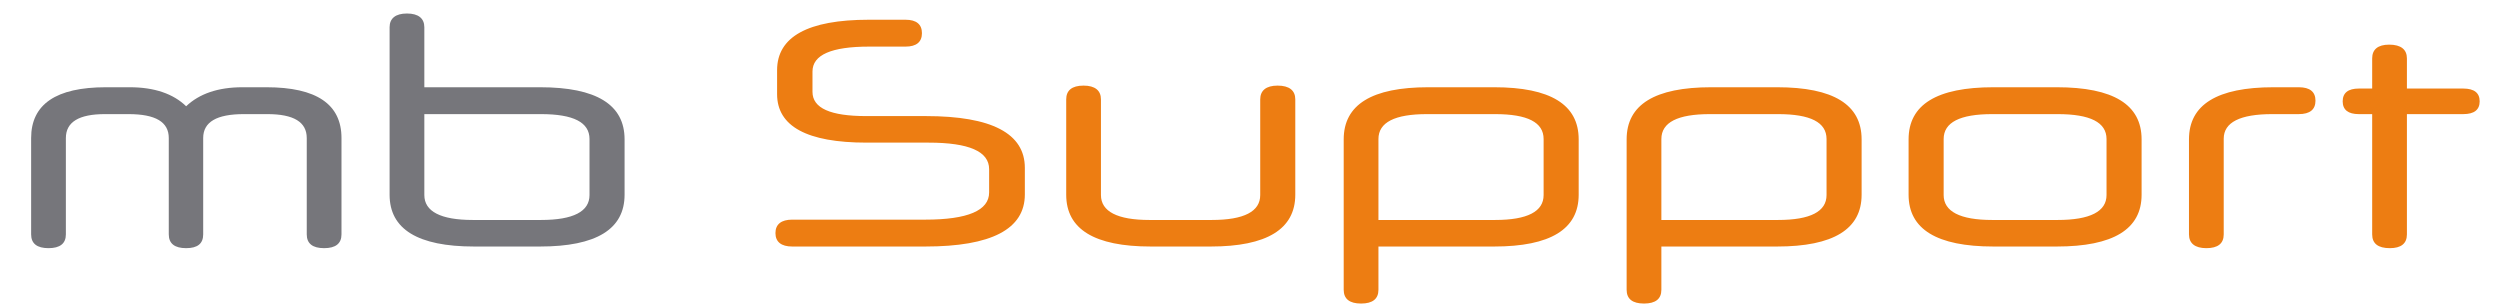
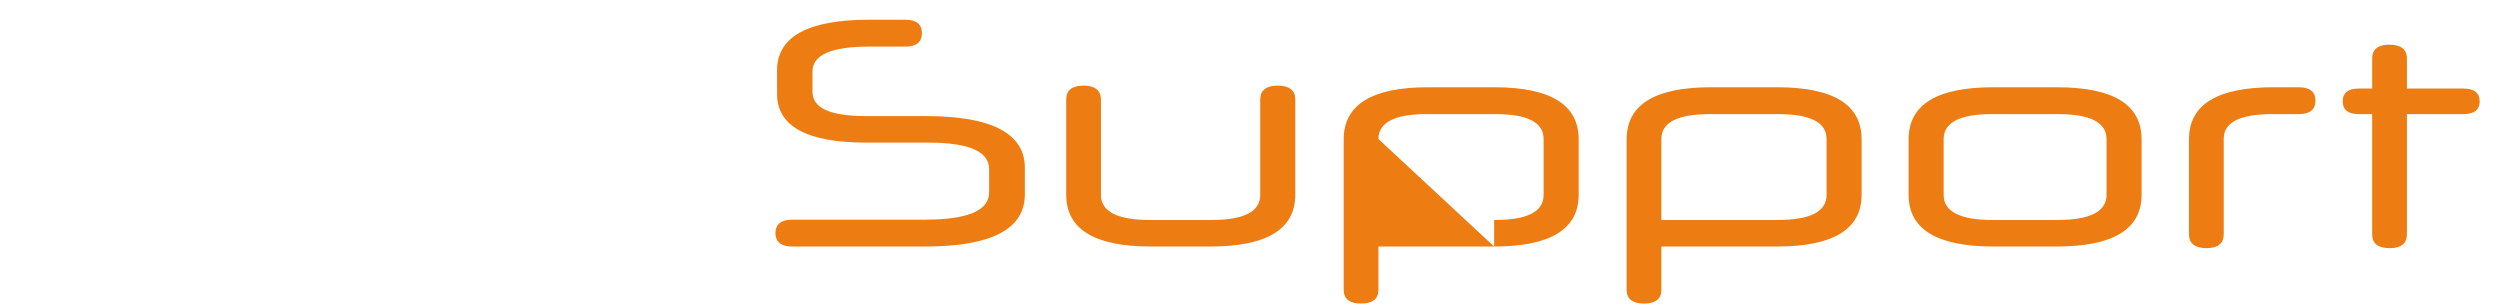
<svg xmlns="http://www.w3.org/2000/svg" width="862" height="105" viewBox="0 0 862 105" fill="none">
-   <path d="M105.767 80.819V47.597C105.767 42.06 101.247 39.348 92.207 39.348H84.072C74.692 39.348 70.059 42.06 70.059 47.597V80.819C70.059 83.983 68.138 85.565 64.183 85.565C60.228 85.565 58.194 83.983 58.194 80.819V47.597C58.194 42.06 53.675 39.348 44.295 39.348H36.16C27.233 39.348 22.712 42.06 22.712 47.597V80.819C22.712 83.983 20.678 85.565 16.724 85.565C12.768 85.565 10.735 83.983 10.735 80.819V47.597C10.735 35.958 19.323 30.082 36.498 30.082H44.748C53.222 30.082 59.776 32.342 64.183 36.636C68.704 32.342 75.144 30.082 83.62 30.082H91.868C109.157 30.082 117.745 35.958 117.745 47.597V80.819C117.745 83.983 115.711 85.565 111.756 85.565C107.801 85.565 105.767 83.983 105.767 80.819ZM186.2 85H163.487C144.051 85 134.333 79.011 134.333 67.146V9.403C134.333 6.352 136.367 4.657 140.322 4.657C144.277 4.657 146.311 6.352 146.311 9.403V30.082H186.2C205.636 30.082 215.354 36.071 215.354 48.049V67.146C215.354 79.011 205.636 85 186.2 85ZM186.539 39.348H146.311V67.259C146.311 72.909 151.961 75.847 163.035 75.847H186.539C197.726 75.847 203.263 72.909 203.263 67.259V47.936C203.263 42.173 197.726 39.348 186.539 39.348Z" fill="#76767B" />
-   <path d="M353.368 57.88V67.033C353.368 79.011 341.842 85 319.016 85H273.138C269.409 85 267.375 83.418 267.375 80.367C267.375 77.316 269.409 75.734 273.138 75.734H319.016C333.706 75.734 341.051 72.57 341.051 66.355V58.332C341.051 52.23 334.158 49.179 320.146 49.179H298.789C278.223 49.179 267.94 43.529 267.94 32.455V24.206C267.94 12.68 278.562 6.804 299.58 6.804H312.236C315.965 6.804 317.886 8.386 317.886 11.437C317.886 14.488 315.965 16.07 312.236 16.07H299.693C286.698 16.07 280.144 18.895 280.144 24.658V31.664C280.144 37.314 286.359 40.026 298.676 40.026H319.242C341.955 40.026 353.368 46.015 353.368 57.88ZM417.462 85H396.783C377.347 85 367.629 79.011 367.629 67.146V34.263C367.629 31.212 369.55 29.517 373.618 29.517C377.573 29.517 379.607 31.212 379.607 34.263V67.259C379.607 72.909 385.257 75.847 396.331 75.847H417.801C428.988 75.847 434.525 72.909 434.525 67.259V34.263C434.525 31.212 436.559 29.517 440.514 29.517C444.582 29.517 446.616 31.212 446.616 34.263V67.146C446.616 79.011 436.785 85 417.462 85ZM515.175 85H475.286V99.916C475.286 103.08 473.252 104.662 469.297 104.662C465.342 104.662 463.308 103.08 463.308 99.916V48.049C463.308 36.071 473.026 30.082 492.462 30.082H515.175C534.611 30.082 544.329 36.071 544.329 48.049V67.146C544.329 79.011 534.611 85 515.175 85ZM475.286 47.936V75.847H515.514C526.701 75.847 532.238 72.909 532.238 67.259V47.936C532.238 42.173 526.701 39.348 515.514 39.348H492.01C480.936 39.348 475.286 42.173 475.286 47.936ZM612.73 85H572.841V99.916C572.841 103.08 570.807 104.662 566.852 104.662C562.897 104.662 560.863 103.08 560.863 99.916V48.049C560.863 36.071 570.581 30.082 590.017 30.082H612.73C632.166 30.082 641.884 36.071 641.884 48.049V67.146C641.884 79.011 632.166 85 612.73 85ZM572.841 47.936V75.847H613.069C624.256 75.847 629.793 72.909 629.793 67.259V47.936C629.793 42.173 624.256 39.348 613.069 39.348H589.565C578.491 39.348 572.841 42.173 572.841 47.936ZM709.156 85H687.347C667.798 85 658.08 79.011 658.08 67.146V48.049C658.08 36.071 667.798 30.082 687.347 30.082H709.156C728.705 30.082 738.423 36.071 738.423 48.049V67.146C738.423 79.011 728.705 85 709.156 85ZM726.332 67.259V47.936C726.332 42.173 720.682 39.348 709.495 39.348H686.895C675.821 39.348 670.171 42.173 670.171 47.936V67.259C670.171 72.909 675.821 75.847 686.895 75.847H709.495C720.682 75.847 726.332 72.909 726.332 67.259ZM754.76 80.819V48.049C754.76 36.071 764.478 30.082 783.914 30.082H792.615C796.457 30.082 798.378 31.664 798.378 34.715C798.378 37.766 796.457 39.348 792.615 39.348H783.462C772.388 39.348 766.738 42.173 766.738 47.823V80.819C766.738 83.983 764.704 85.565 760.749 85.565C756.794 85.565 754.76 83.87 754.76 80.819ZM849.34 39.348H829.904V80.819C829.904 83.983 827.87 85.565 824.028 85.565C819.96 85.565 817.926 83.983 817.926 80.819V39.348H813.293C809.677 39.348 807.756 37.879 807.756 34.941C807.756 32.003 809.677 30.534 813.293 30.534H817.926V20.138C817.926 17.087 819.847 15.392 823.802 15.392C827.87 15.392 829.904 17.087 829.904 20.138V30.534H849.34C853.069 30.534 854.99 32.003 854.99 34.941C854.99 37.879 853.069 39.348 849.34 39.348Z" fill="#ED7D12" />
+   <path d="M353.368 57.88V67.033C353.368 79.011 341.842 85 319.016 85H273.138C269.409 85 267.375 83.418 267.375 80.367C267.375 77.316 269.409 75.734 273.138 75.734H319.016C333.706 75.734 341.051 72.57 341.051 66.355V58.332C341.051 52.23 334.158 49.179 320.146 49.179H298.789C278.223 49.179 267.94 43.529 267.94 32.455V24.206C267.94 12.68 278.562 6.804 299.58 6.804H312.236C315.965 6.804 317.886 8.386 317.886 11.437C317.886 14.488 315.965 16.07 312.236 16.07H299.693C286.698 16.07 280.144 18.895 280.144 24.658V31.664C280.144 37.314 286.359 40.026 298.676 40.026H319.242C341.955 40.026 353.368 46.015 353.368 57.88ZM417.462 85H396.783C377.347 85 367.629 79.011 367.629 67.146V34.263C367.629 31.212 369.55 29.517 373.618 29.517C377.573 29.517 379.607 31.212 379.607 34.263V67.259C379.607 72.909 385.257 75.847 396.331 75.847H417.801C428.988 75.847 434.525 72.909 434.525 67.259V34.263C434.525 31.212 436.559 29.517 440.514 29.517C444.582 29.517 446.616 31.212 446.616 34.263V67.146C446.616 79.011 436.785 85 417.462 85ZM515.175 85H475.286V99.916C475.286 103.08 473.252 104.662 469.297 104.662C465.342 104.662 463.308 103.08 463.308 99.916V48.049C463.308 36.071 473.026 30.082 492.462 30.082H515.175C534.611 30.082 544.329 36.071 544.329 48.049V67.146C544.329 79.011 534.611 85 515.175 85ZV75.847H515.514C526.701 75.847 532.238 72.909 532.238 67.259V47.936C532.238 42.173 526.701 39.348 515.514 39.348H492.01C480.936 39.348 475.286 42.173 475.286 47.936ZM612.73 85H572.841V99.916C572.841 103.08 570.807 104.662 566.852 104.662C562.897 104.662 560.863 103.08 560.863 99.916V48.049C560.863 36.071 570.581 30.082 590.017 30.082H612.73C632.166 30.082 641.884 36.071 641.884 48.049V67.146C641.884 79.011 632.166 85 612.73 85ZM572.841 47.936V75.847H613.069C624.256 75.847 629.793 72.909 629.793 67.259V47.936C629.793 42.173 624.256 39.348 613.069 39.348H589.565C578.491 39.348 572.841 42.173 572.841 47.936ZM709.156 85H687.347C667.798 85 658.08 79.011 658.08 67.146V48.049C658.08 36.071 667.798 30.082 687.347 30.082H709.156C728.705 30.082 738.423 36.071 738.423 48.049V67.146C738.423 79.011 728.705 85 709.156 85ZM726.332 67.259V47.936C726.332 42.173 720.682 39.348 709.495 39.348H686.895C675.821 39.348 670.171 42.173 670.171 47.936V67.259C670.171 72.909 675.821 75.847 686.895 75.847H709.495C720.682 75.847 726.332 72.909 726.332 67.259ZM754.76 80.819V48.049C754.76 36.071 764.478 30.082 783.914 30.082H792.615C796.457 30.082 798.378 31.664 798.378 34.715C798.378 37.766 796.457 39.348 792.615 39.348H783.462C772.388 39.348 766.738 42.173 766.738 47.823V80.819C766.738 83.983 764.704 85.565 760.749 85.565C756.794 85.565 754.76 83.87 754.76 80.819ZM849.34 39.348H829.904V80.819C829.904 83.983 827.87 85.565 824.028 85.565C819.96 85.565 817.926 83.983 817.926 80.819V39.348H813.293C809.677 39.348 807.756 37.879 807.756 34.941C807.756 32.003 809.677 30.534 813.293 30.534H817.926V20.138C817.926 17.087 819.847 15.392 823.802 15.392C827.87 15.392 829.904 17.087 829.904 20.138V30.534H849.34C853.069 30.534 854.99 32.003 854.99 34.941C854.99 37.879 853.069 39.348 849.34 39.348Z" fill="#ED7D12" />
</svg>